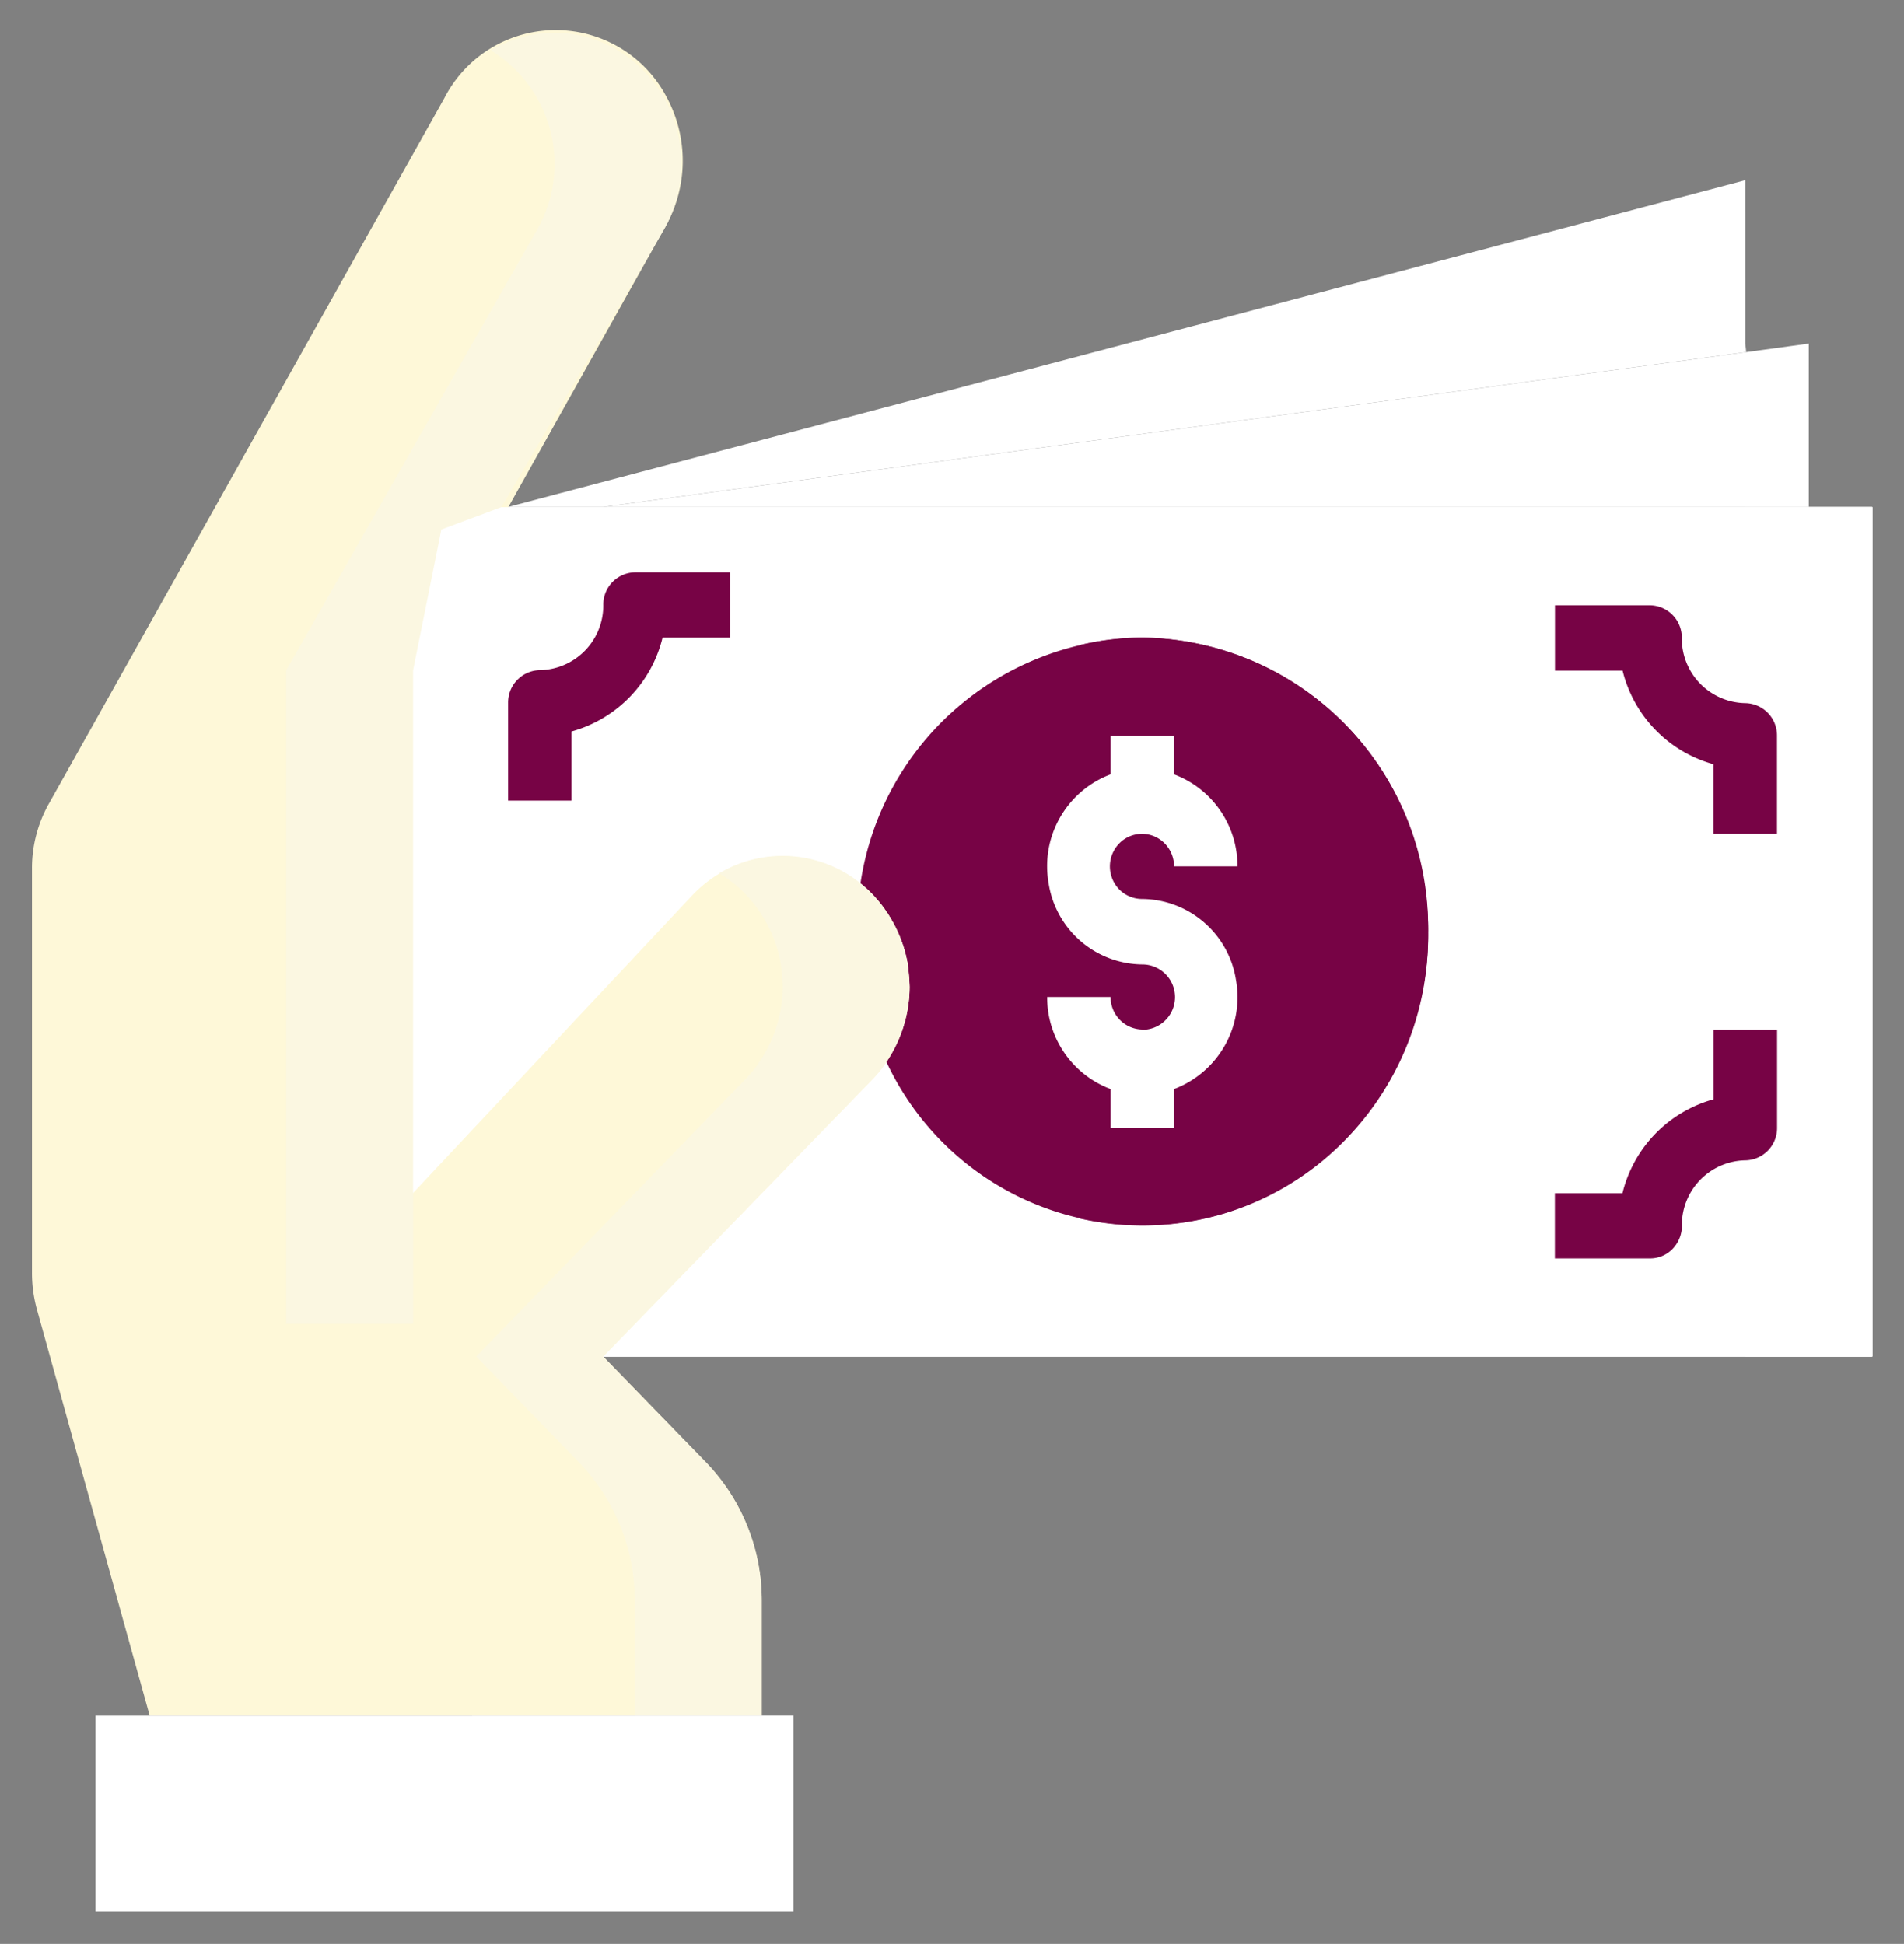
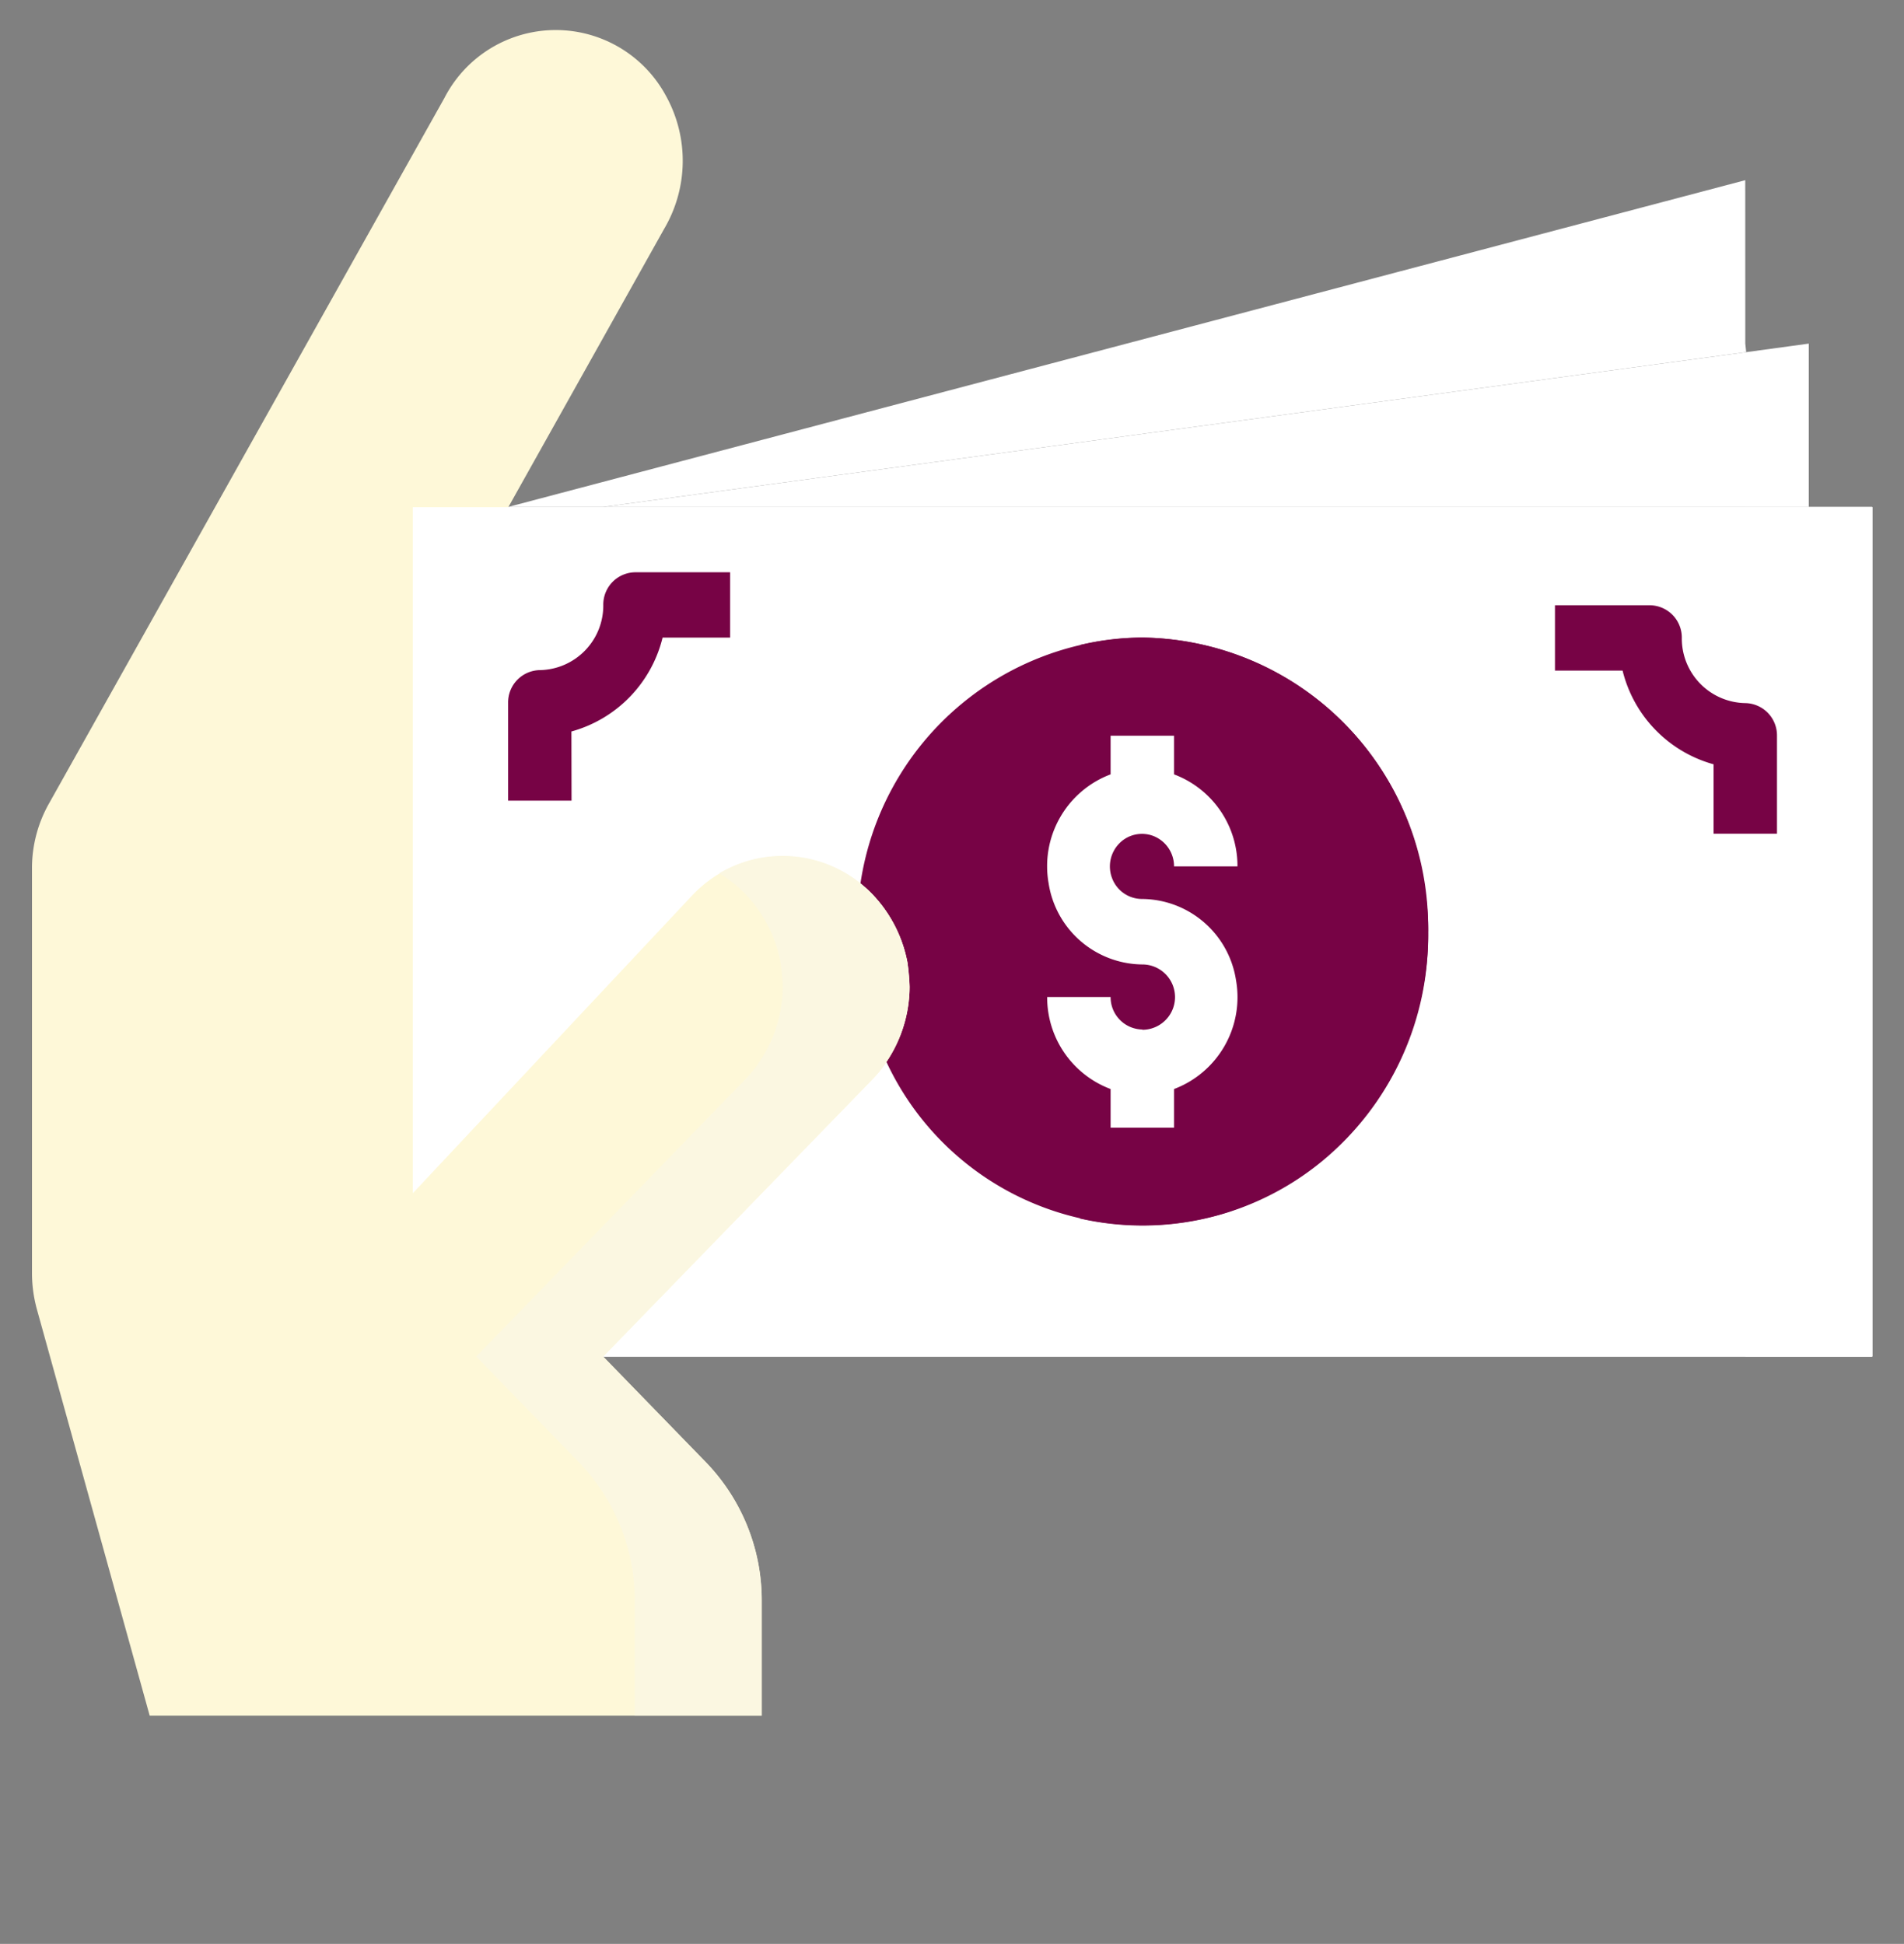
<svg xmlns="http://www.w3.org/2000/svg" id="money-back-white-icon" width="90.888" height="92.81" viewBox="0 0 90.888 92.81">
  <rect x="0" y="0" width="90.888" height="92.81" fill="#808080" stroke="none" />
  <g id="Group_237" data-name="Group 237" transform="translate(19.704 24.208)">
    <path id="Path_8424" data-name="Path 8424" d="M153.213,302.2H222.88v40.558H153.213Z" transform="translate(-153.213 -302.2)" fill="#fff" />
-     <path id="Path_8425" data-name="Path 8425" d="M153.213,302.2H222.88v40.558H153.213Z" transform="translate(-153.213 -302.2)" fill="#fff" />
    <path id="Path_8426" data-name="Path 8426" d="M153.213,302.2H222.88v40.558H153.213Z" transform="translate(-153.213 -302.2)" fill="#fff" />
    <path id="Path_8427" data-name="Path 8427" d="M153.213,302.2H222.88v40.558H153.213Z" transform="translate(-153.213 -302.2)" fill="#fff" />
  </g>
  <path id="Path_8428" data-name="Path 8428" d="M261.74,259.72v7.8H204.188l54.567-7.392Z" transform="translate(-175.397 -243.315)" fill="#fff" />
  <path id="Path_8429" data-name="Path 8429" d="M237.836,225.041l.044.406-54.567,7.392h-4.528l59.049-15.6Z" transform="translate(-154.524 -208.636)" fill="#fff" />
  <path id="Path_8430" data-name="Path 8430" d="M286.621,336.181a13.761,13.761,0,0,1,13.473,11.9,14.066,14.066,0,0,1-9.374,15.525,13.488,13.488,0,0,1-16.324-7.18,6.469,6.469,0,0,0,1.1-3.58c-.015-.372-.044-.734-.092-1.092a6.427,6.427,0,0,0-1.681-3.324,5.67,5.67,0,0,0-.561-.51A13.754,13.754,0,0,1,286.621,336.181Z" transform="translate(-232.088 -305.74)" fill="#770345" />
  <path id="Path_8431" data-name="Path 8431" d="M348.352,350.217a13.907,13.907,0,0,1-5.042,10.949,13.485,13.485,0,0,1-11.6,2.746,14.136,14.136,0,0,0,.015-27.374,12.64,12.64,0,0,1,3-.357,13.839,13.839,0,0,1,13.63,14.036Z" transform="translate(-280.183 -305.74)" fill="#770345" />
  <path id="Path_8432" data-name="Path 8432" d="M93.063,223.372c.044.357.077.718.092,1.092a6.468,6.468,0,0,1-1.1,3.58,5.661,5.661,0,0,1-.666.827L78.527,242.114l4.905,5.046a9.49,9.49,0,0,1,2.667,6.629v5.474H56.882L51.489,239.83a6.586,6.586,0,0,1-.226-1.715V218.821a6.279,6.279,0,0,1,.817-3.119L70.948,182.03a5.976,5.976,0,0,1,10.589-.085,6.4,6.4,0,0,1-.094,6.324L74,201.564H69.443v32.753l13.372-14.257a5.929,5.929,0,0,1,8.012-.51,5.605,5.605,0,0,1,.561.51,6.425,6.425,0,0,1,1.682,3.324Z" transform="translate(-49.736 -177.348)" fill="#fef8d8" />
  <path id="Path_8433" data-name="Path 8433" d="M190.893,399.3a6.467,6.467,0,0,1-1.106,3.58,5.622,5.622,0,0,1-.666.827l-12.857,13.243,4.9,5.045a9.492,9.492,0,0,1,2.667,6.627v5.472h-6.059v-5.474a9.488,9.488,0,0,0-2.667-6.627l-4.9-5.045L183.063,403.7a5.616,5.616,0,0,0,.666-.827,6.468,6.468,0,0,0,1.106-3.58c-.015-.373-.044-.734-.092-1.093a6.424,6.424,0,0,0-1.682-3.324,5.612,5.612,0,0,0-.561-.512,5.1,5.1,0,0,0-.7-.483,5.915,5.915,0,0,1,6.755.483,5.59,5.59,0,0,1,.561.512A6.426,6.426,0,0,1,190.8,398.2,9.629,9.629,0,0,1,190.893,399.3Z" transform="translate(-147.472 -352.181)" fill="#fbf7e1" />
-   <path id="Path_8434" data-name="Path 8434" d="M101.574,616.539V625.9H68.257v-9.358Z" transform="translate(-63.696 -534.626)" fill="#fff" />
-   <path id="Path_8435" data-name="Path 8435" d="M138.1,185.114a6.406,6.406,0,0,1-.8,3.1l-7.784,13.3-2.87,1.071-1.351,6.728v31.193h-6.059V209.313l12.008-21.086a6.352,6.352,0,0,0-2.234-8.517,5.907,5.907,0,0,1,6.062,0,6.275,6.275,0,0,1,3.024,5.41Z" transform="translate(-105.578 -177.304)" fill="#fbf7e1" />
  <path id="Path_8436" data-name="Path 8436" d="M510.032,302.2h6.06v40.558h-6.059Z" transform="translate(-426.718 -277.992)" fill="#fff" />
  <path id="Path_8437" data-name="Path 8437" d="M132.134,192.993h-1.515v-6.245A1.542,1.542,0,0,0,129.1,185.2a1.455,1.455,0,0,0-.191.014l-1.318.171v-6.425a1.56,1.56,0,0,0-.583-1.225,1.513,1.513,0,0,0-1.311-.289l-55.55,14.677L75.8,182.041a8.086,8.086,0,0,0,.993-3.881,7.765,7.765,0,0,0-5.605-7.545,7.483,7.483,0,0,0-8.524,3.629L43.792,207.9a7.935,7.935,0,0,0-1.031,3.914v19.293a7.887,7.887,0,0,0,.289,2.135L47.882,250.7h-.574a1.542,1.542,0,0,0-1.515,1.552v9.357a1.542,1.542,0,0,0,1.515,1.552H80.641a1.542,1.542,0,0,0,1.515-1.552v-9.357a1.542,1.542,0,0,0-1.515-1.552v-3.914a11.088,11.088,0,0,0-3.107-7.737L75.2,236.66h56.932a1.542,1.542,0,0,0,1.515-1.552V194.55A1.542,1.542,0,0,0,132.134,192.993Zm-4.543-4.463v4.463H94.679Zm-3.028-7.568V185.8l-37.574,5.086ZM79.128,260.056H48.839v-6.222H79.128ZM70.165,235.7a1.43,1.43,0,0,0,.333.51l-.015.016,4.9,5.045a7.82,7.82,0,0,1,2.234,5.521V250.7H51.048L45.973,232.41a5.325,5.325,0,0,1-.166-1.294V211.823a4.652,4.652,0,0,1,.62-2.34L65.295,175.81a4.48,4.48,0,0,1,2.716-2.173,4.413,4.413,0,0,1,3.431.444l.048.027a4.628,4.628,0,0,1,2.271,4.056,4.79,4.79,0,0,1-.606,2.329L66.142,193H62.469a1.542,1.542,0,0,0-1.515,1.552v32.753a1.587,1.587,0,0,0,.939,1.45,1.483,1.483,0,0,0,1.666-.373l13.357-14.224a4.461,4.461,0,0,1,4.542-1.164,4.635,4.635,0,0,1,3.137,3.576c.031.312.059.623.077.875a4.854,4.854,0,0,1-1.339,3.3L70.475,233.988a1.6,1.6,0,0,0-.318,1.7Zm60.452-2.152H75.2l9.611-9.881a14.866,14.866,0,0,0,12.479,6.771A15.554,15.554,0,1,0,82.843,210.2a7.463,7.463,0,0,0-8.1,1.789l-10.768,11.48V196.112h66.648ZM87.574,216.08a7.921,7.921,0,0,0-2.06-4.091,12.089,12.089,0,0,1,23.859.97,12.552,12.552,0,0,1-8.035,13.66,11.991,11.991,0,0,1-14.526-5.593,8.587,8.587,0,0,0,.878-3.617c-.019-.417-.067-.821-.126-1.322Z" transform="translate(-42.761 -170.349)" fill="none" />
  <path id="Path_8438" data-name="Path 8438" d="M327.668,375.7a1.542,1.542,0,0,1-1.515-1.552h-3.028a4.672,4.672,0,0,0,3.028,4.394v1.845h3.028v-1.845a4.686,4.686,0,0,0,2.959-5.193,4.573,4.573,0,0,0-4.474-3.881,1.53,1.53,0,0,1-1.425-.948,1.569,1.569,0,0,1,.322-1.7,1.515,1.515,0,0,1,1.67-.344,1.553,1.553,0,0,1,.948,1.436h3.028a4.672,4.672,0,0,0-3.028-4.393v-1.846h-3.028v1.845a4.686,4.686,0,0,0-2.96,5.195,4.573,4.573,0,0,0,4.475,3.881,1.559,1.559,0,0,1,0,3.119Z" transform="translate(-273.138 -326.547)" fill="#fff" />
-   <path id="Path_8439" data-name="Path 8439" d="M181.724,326.791a6.168,6.168,0,0,0,4.352-4.483H189.3V319.19H184.76a1.542,1.542,0,0,0-1.515,1.552,3.084,3.084,0,0,1-3.028,3.119,1.542,1.542,0,0,0-1.515,1.552v4.679h3.028v-3.315Z" transform="translate(-154.447 -291.867)" fill="#770345" />
+   <path id="Path_8439" data-name="Path 8439" d="M181.724,326.791a6.168,6.168,0,0,0,4.352-4.483H189.3V319.19H184.76a1.542,1.542,0,0,0-1.515,1.552,3.084,3.084,0,0,1-3.028,3.119,1.542,1.542,0,0,0-1.515,1.552v4.679h3.028Z" transform="translate(-154.447 -291.867)" fill="#770345" />
  <path id="Path_8440" data-name="Path 8440" d="M466.631,335.275V338.6h3.026v-4.683a1.542,1.542,0,0,0-1.515-1.552,3.084,3.084,0,0,1-3.028-3.119,1.542,1.542,0,0,0-1.515-1.552h-4.54v3.118h3.227a6.169,6.169,0,0,0,4.344,4.475Z" transform="translate(-384.832 -298.796)" fill="#770345" />
-   <path id="Path_8441" data-name="Path 8441" d="M465.122,447.488a3.084,3.084,0,0,1,3.028-3.118,1.542,1.542,0,0,0,1.515-1.553V438.13h-3.028v3.324a6.168,6.168,0,0,0-4.352,4.483h-3.227v3.118H463.6a1.491,1.491,0,0,0,1.079-.456,1.584,1.584,0,0,0,.444-1.11Z" transform="translate(-384.836 -388.972)" fill="#770345" />
</svg>